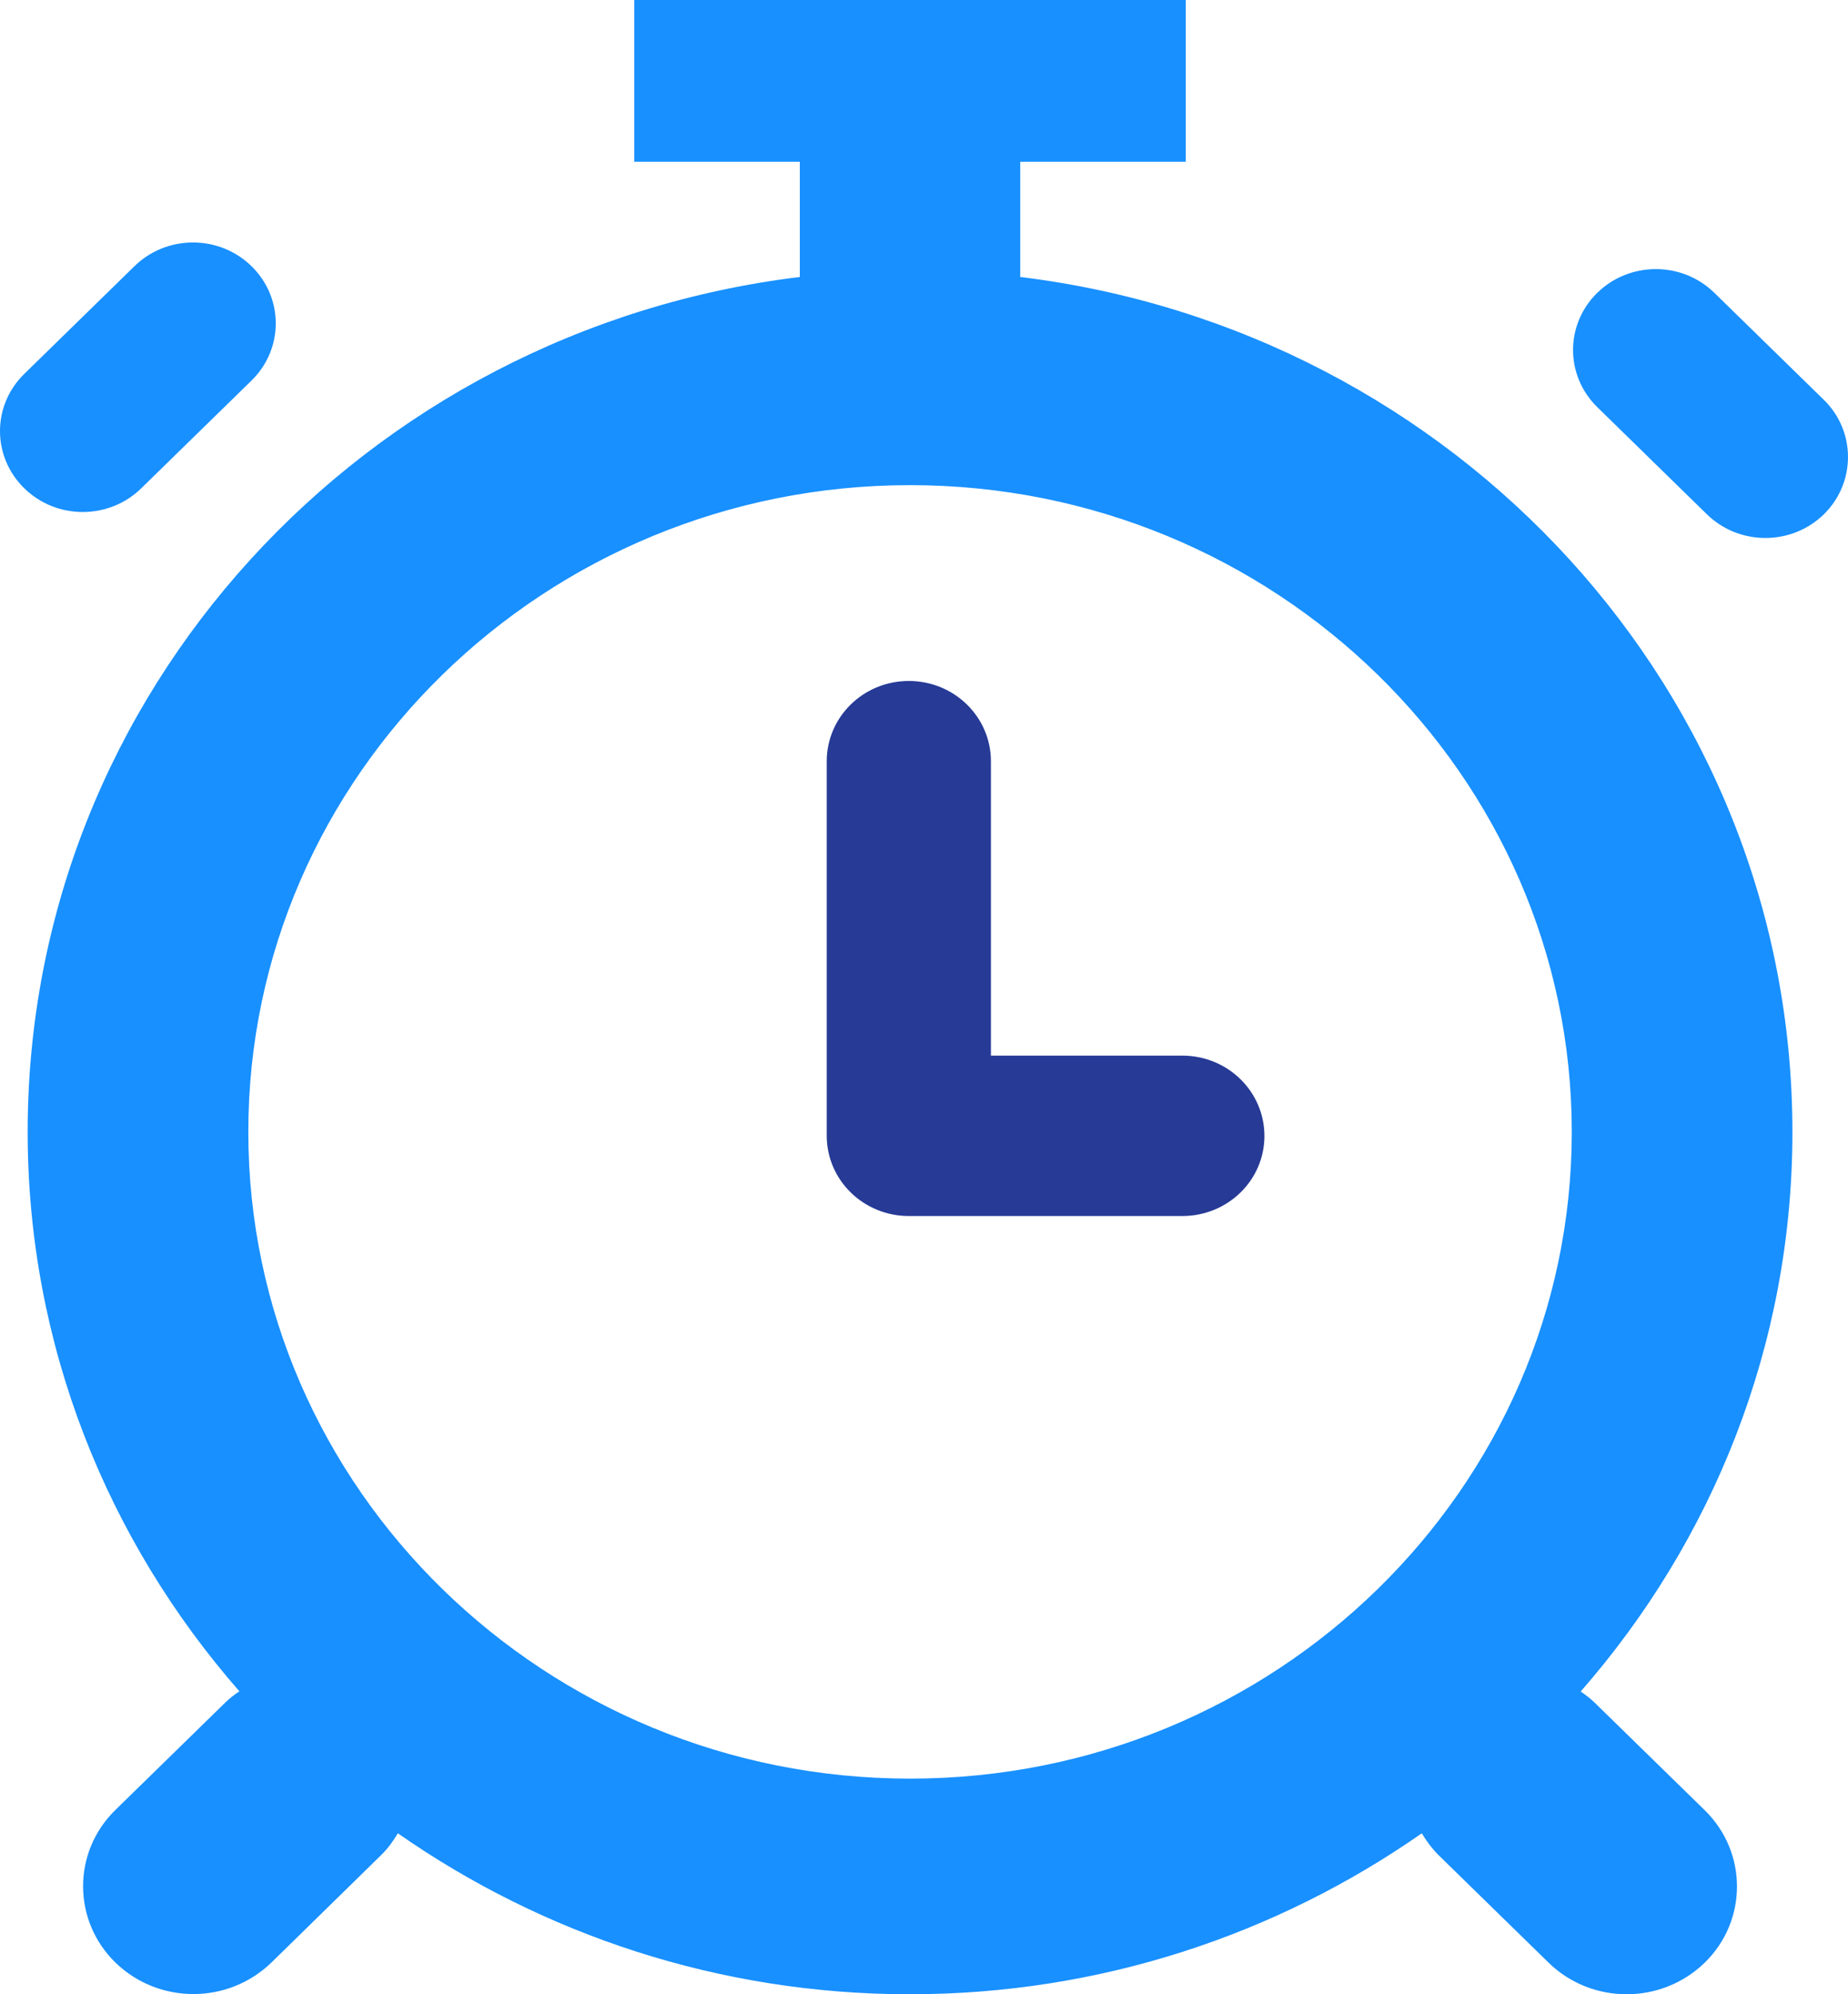
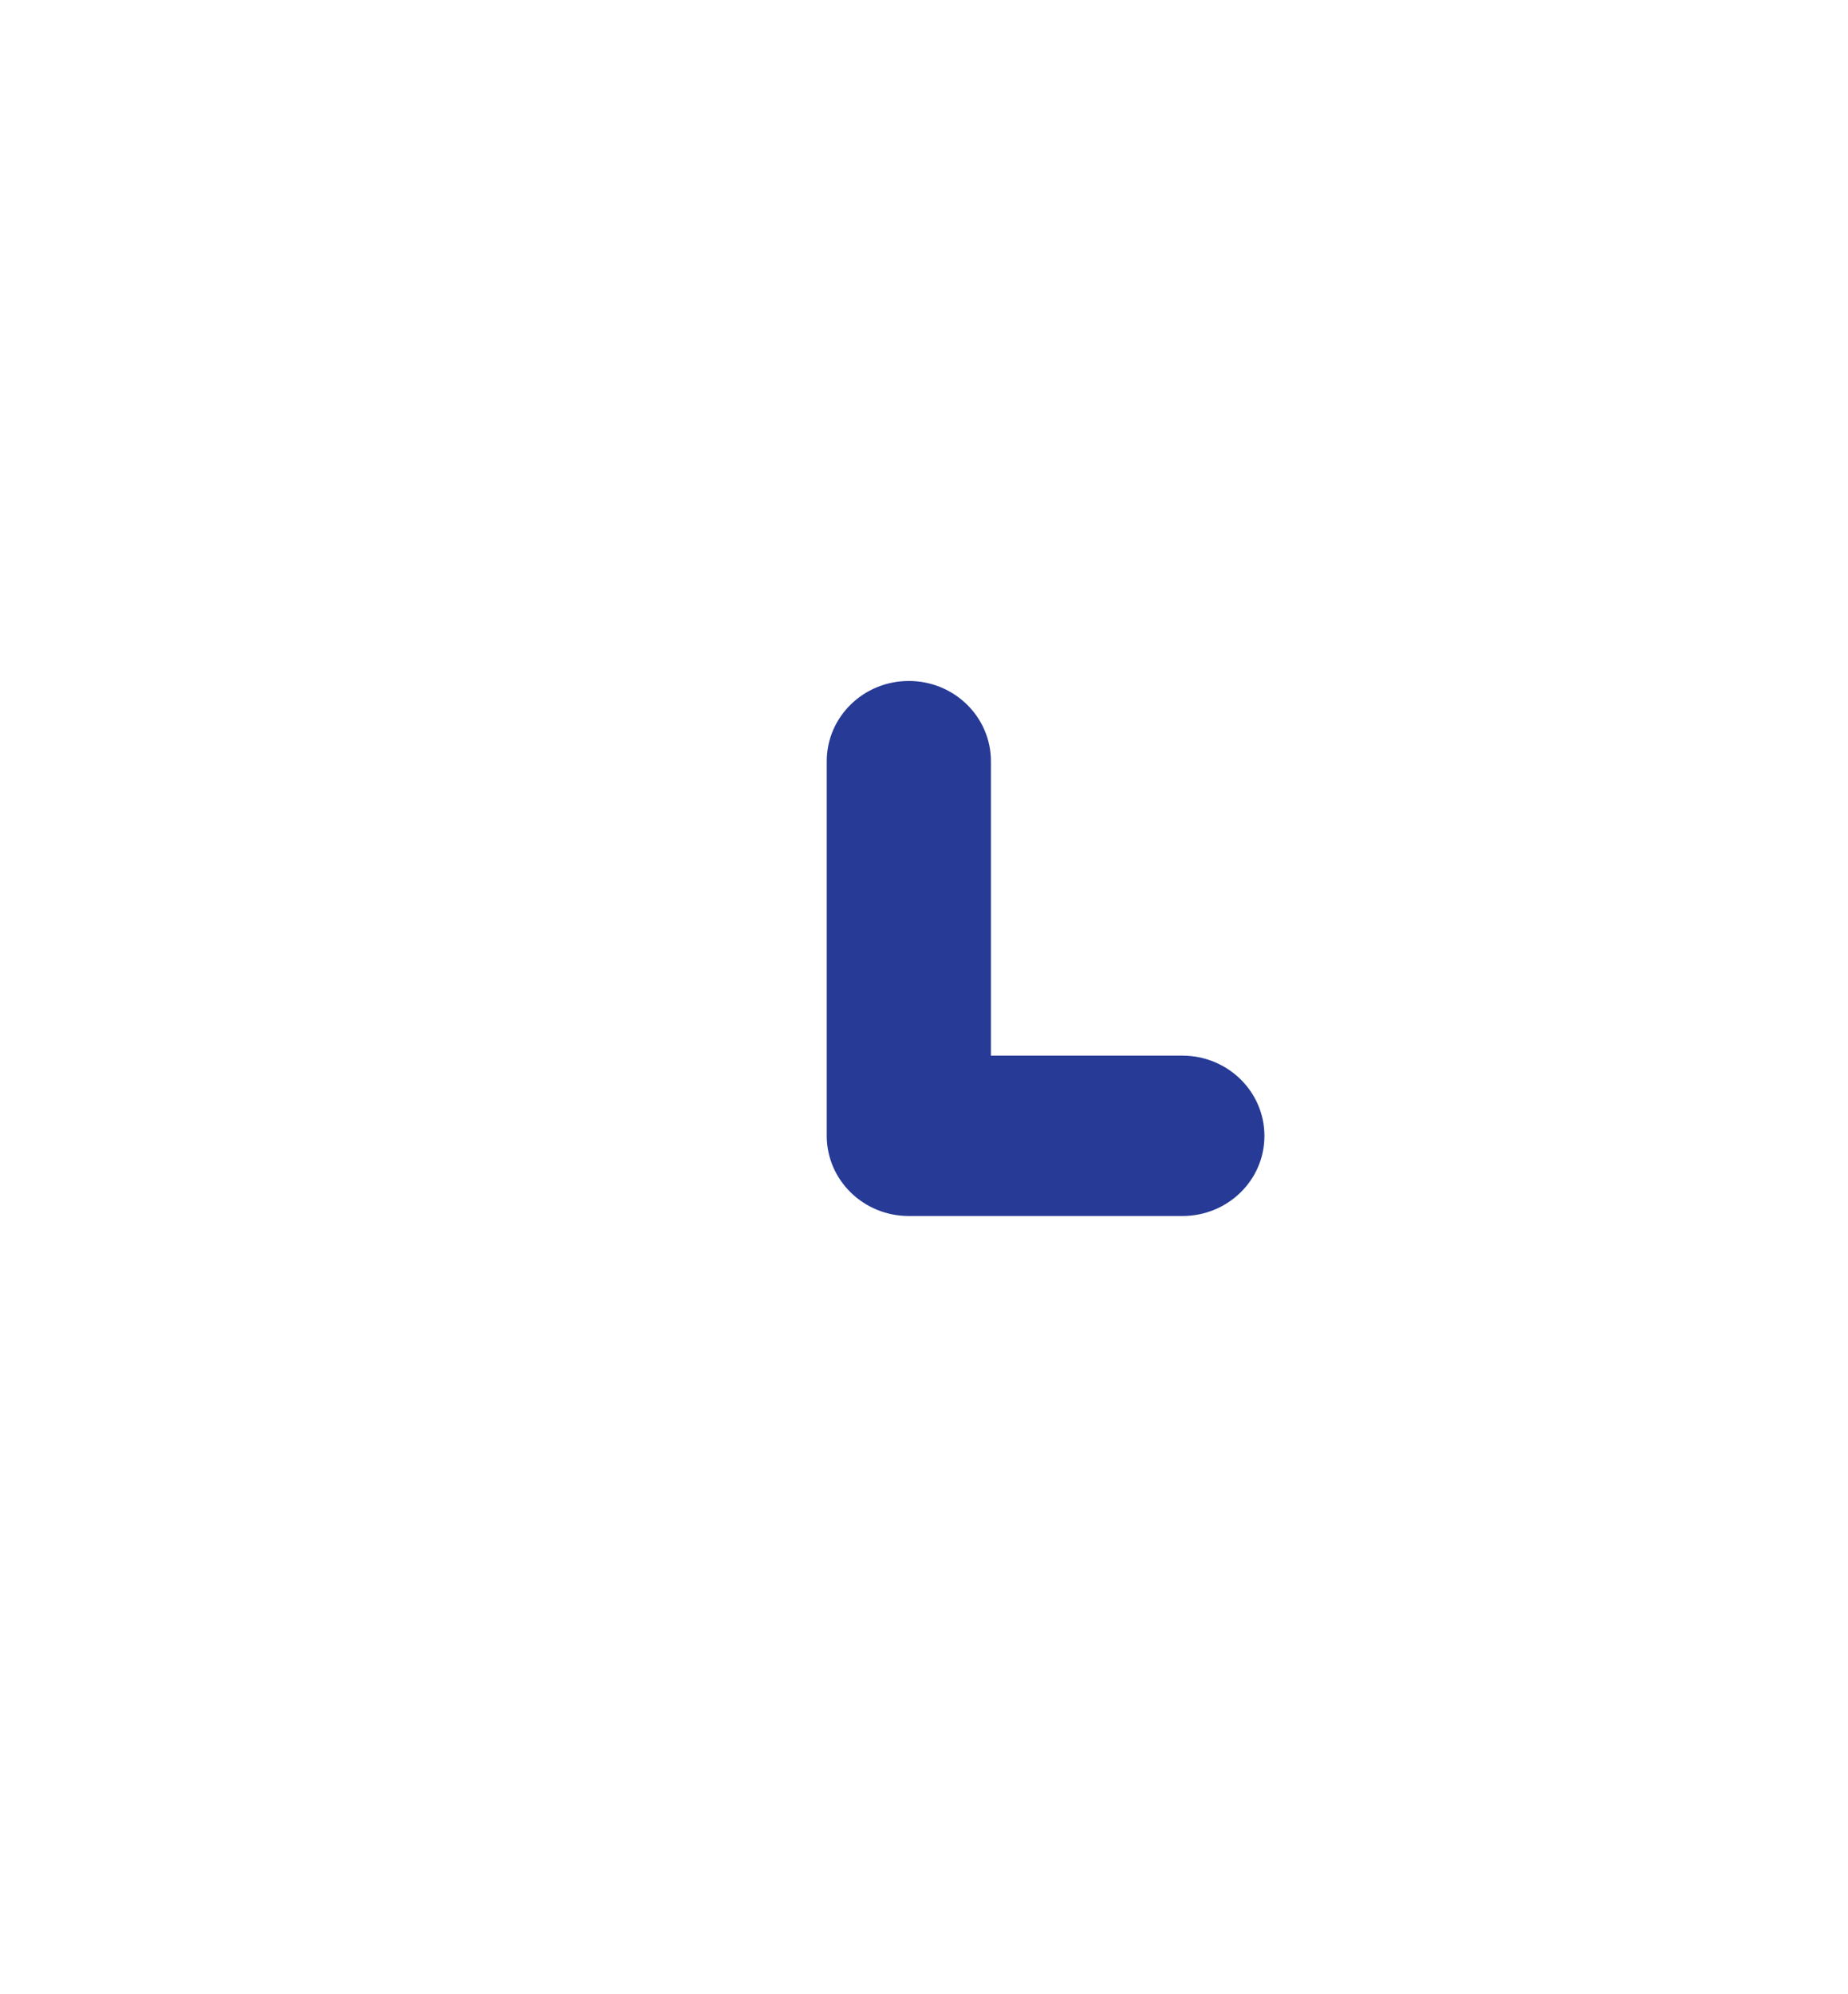
<svg xmlns="http://www.w3.org/2000/svg" width="76px" height="82px" viewBox="0 0 76 82" version="1.1">
  <title>编组</title>
  <desc>Created with Sketch.</desc>
  <g id="切图" stroke="none" stroke-width="1" fill="none" fill-rule="evenodd">
    <g id="VK营销解决方案" transform="translate(-445, -5604)" fill-rule="nonzero">
      <g id="编组" transform="translate(445, 5604)">
        <path d="M48.624,50 L37.376,50 C35.51,50 34,48.523 34,46.698 L34,31.302 C34,29.477 35.51,28 37.376,28 C39.242,28 40.752,29.477 40.752,31.302 L40.752,43.405 L48.624,43.405 C50.49,43.405 52,44.882 52,46.707 C52,48.532 50.49,50 48.624,50 L48.624,50 Z" id="路径" fill="#263A96" />
-         <path d="M75.009,16.443 L70.503,12.039 C69.172,10.74 67.02,10.74 65.69,12.039 C64.36,13.339 64.36,15.442 65.69,16.742 L70.196,21.146 C70.861,21.795 71.728,22.12 72.603,22.12 C73.478,22.12 74.344,21.795 75.009,21.146 C76.33,19.846 76.33,17.734 75.009,16.443 Z M5.81,20.077 L10.343,15.648 C11.673,14.348 11.673,12.244 10.343,10.945 C9.013,9.645 6.86,9.645 5.53,10.945 L0.998,15.374 C-0.333,16.674 -0.333,18.777 0.998,20.077 C1.663,20.727 2.529,21.052 3.404,21.052 C4.279,21.052 5.145,20.727 5.81,20.077 Z M41.958,11.389 L41.958,6.652 L48.766,6.652 L48.766,0 L26.085,0 L26.085,6.652 L32.893,6.652 L32.893,11.389 C14.99,13.57 1.138,28.465 1.138,46.541 C1.138,55.331 4.428,63.351 9.844,69.542 C9.643,69.679 9.451,69.824 9.275,69.995 L4.743,74.424 C2.975,76.151 2.975,78.965 4.743,80.692 C5.627,81.555 6.79,81.991 7.954,81.991 C9.118,81.991 10.273,81.555 11.166,80.692 L15.681,76.271 C15.961,75.997 16.171,75.698 16.363,75.382 C22.305,79.529 29.559,82 37.417,82 C45.275,82 52.529,79.529 58.471,75.382 C58.663,75.698 58.882,75.997 59.153,76.271 L63.686,80.7 C64.57,81.564 65.734,82 66.897,82 C68.061,82 69.216,81.564 70.109,80.7 C71.876,78.973 71.876,76.16 70.109,74.433 L65.576,70.004 C65.401,69.833 65.2,69.687 65.007,69.55 C70.424,63.36 73.714,55.331 73.714,46.549 C73.714,28.465 59.853,13.57 41.958,11.389 Z M37.426,73.133 C22.419,73.133 10.212,61.205 10.212,46.541 C10.212,31.877 22.419,19.948 37.426,19.948 C52.433,19.948 64.64,31.877 64.64,46.541 C64.64,61.205 52.433,73.133 37.426,73.133 Z" id="形状" fill="#1890FF" />
      </g>
    </g>
  </g>
</svg>